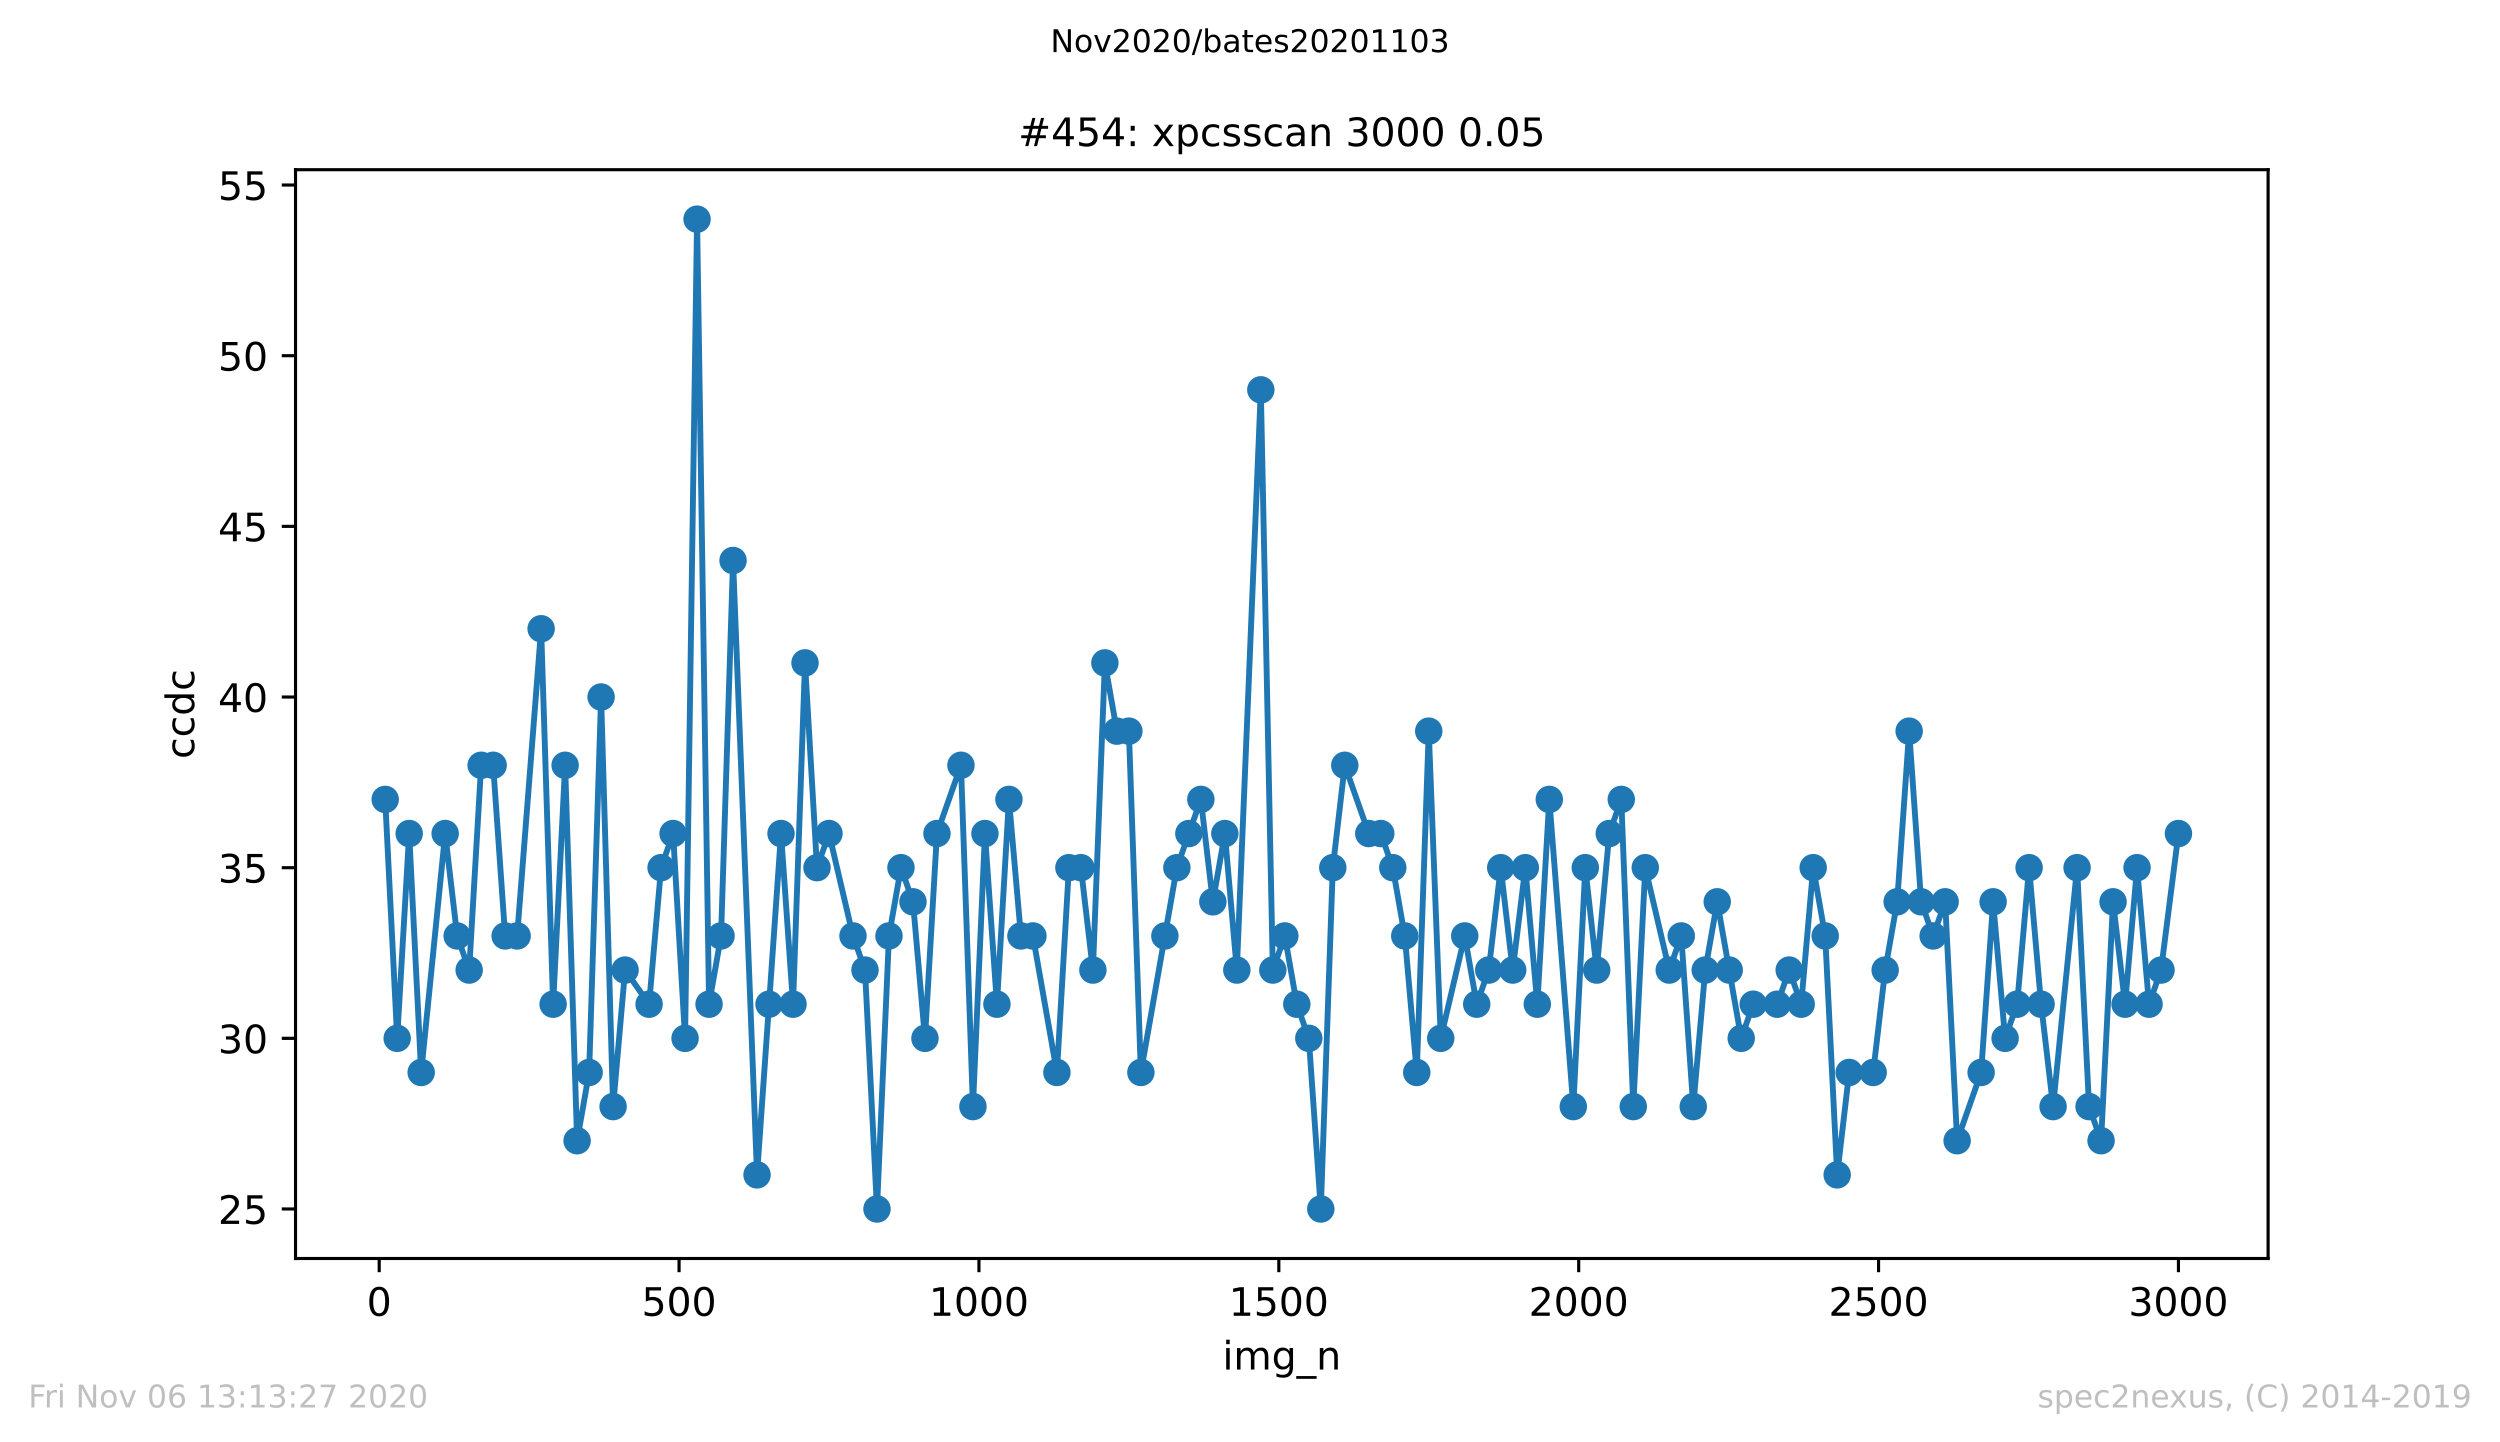
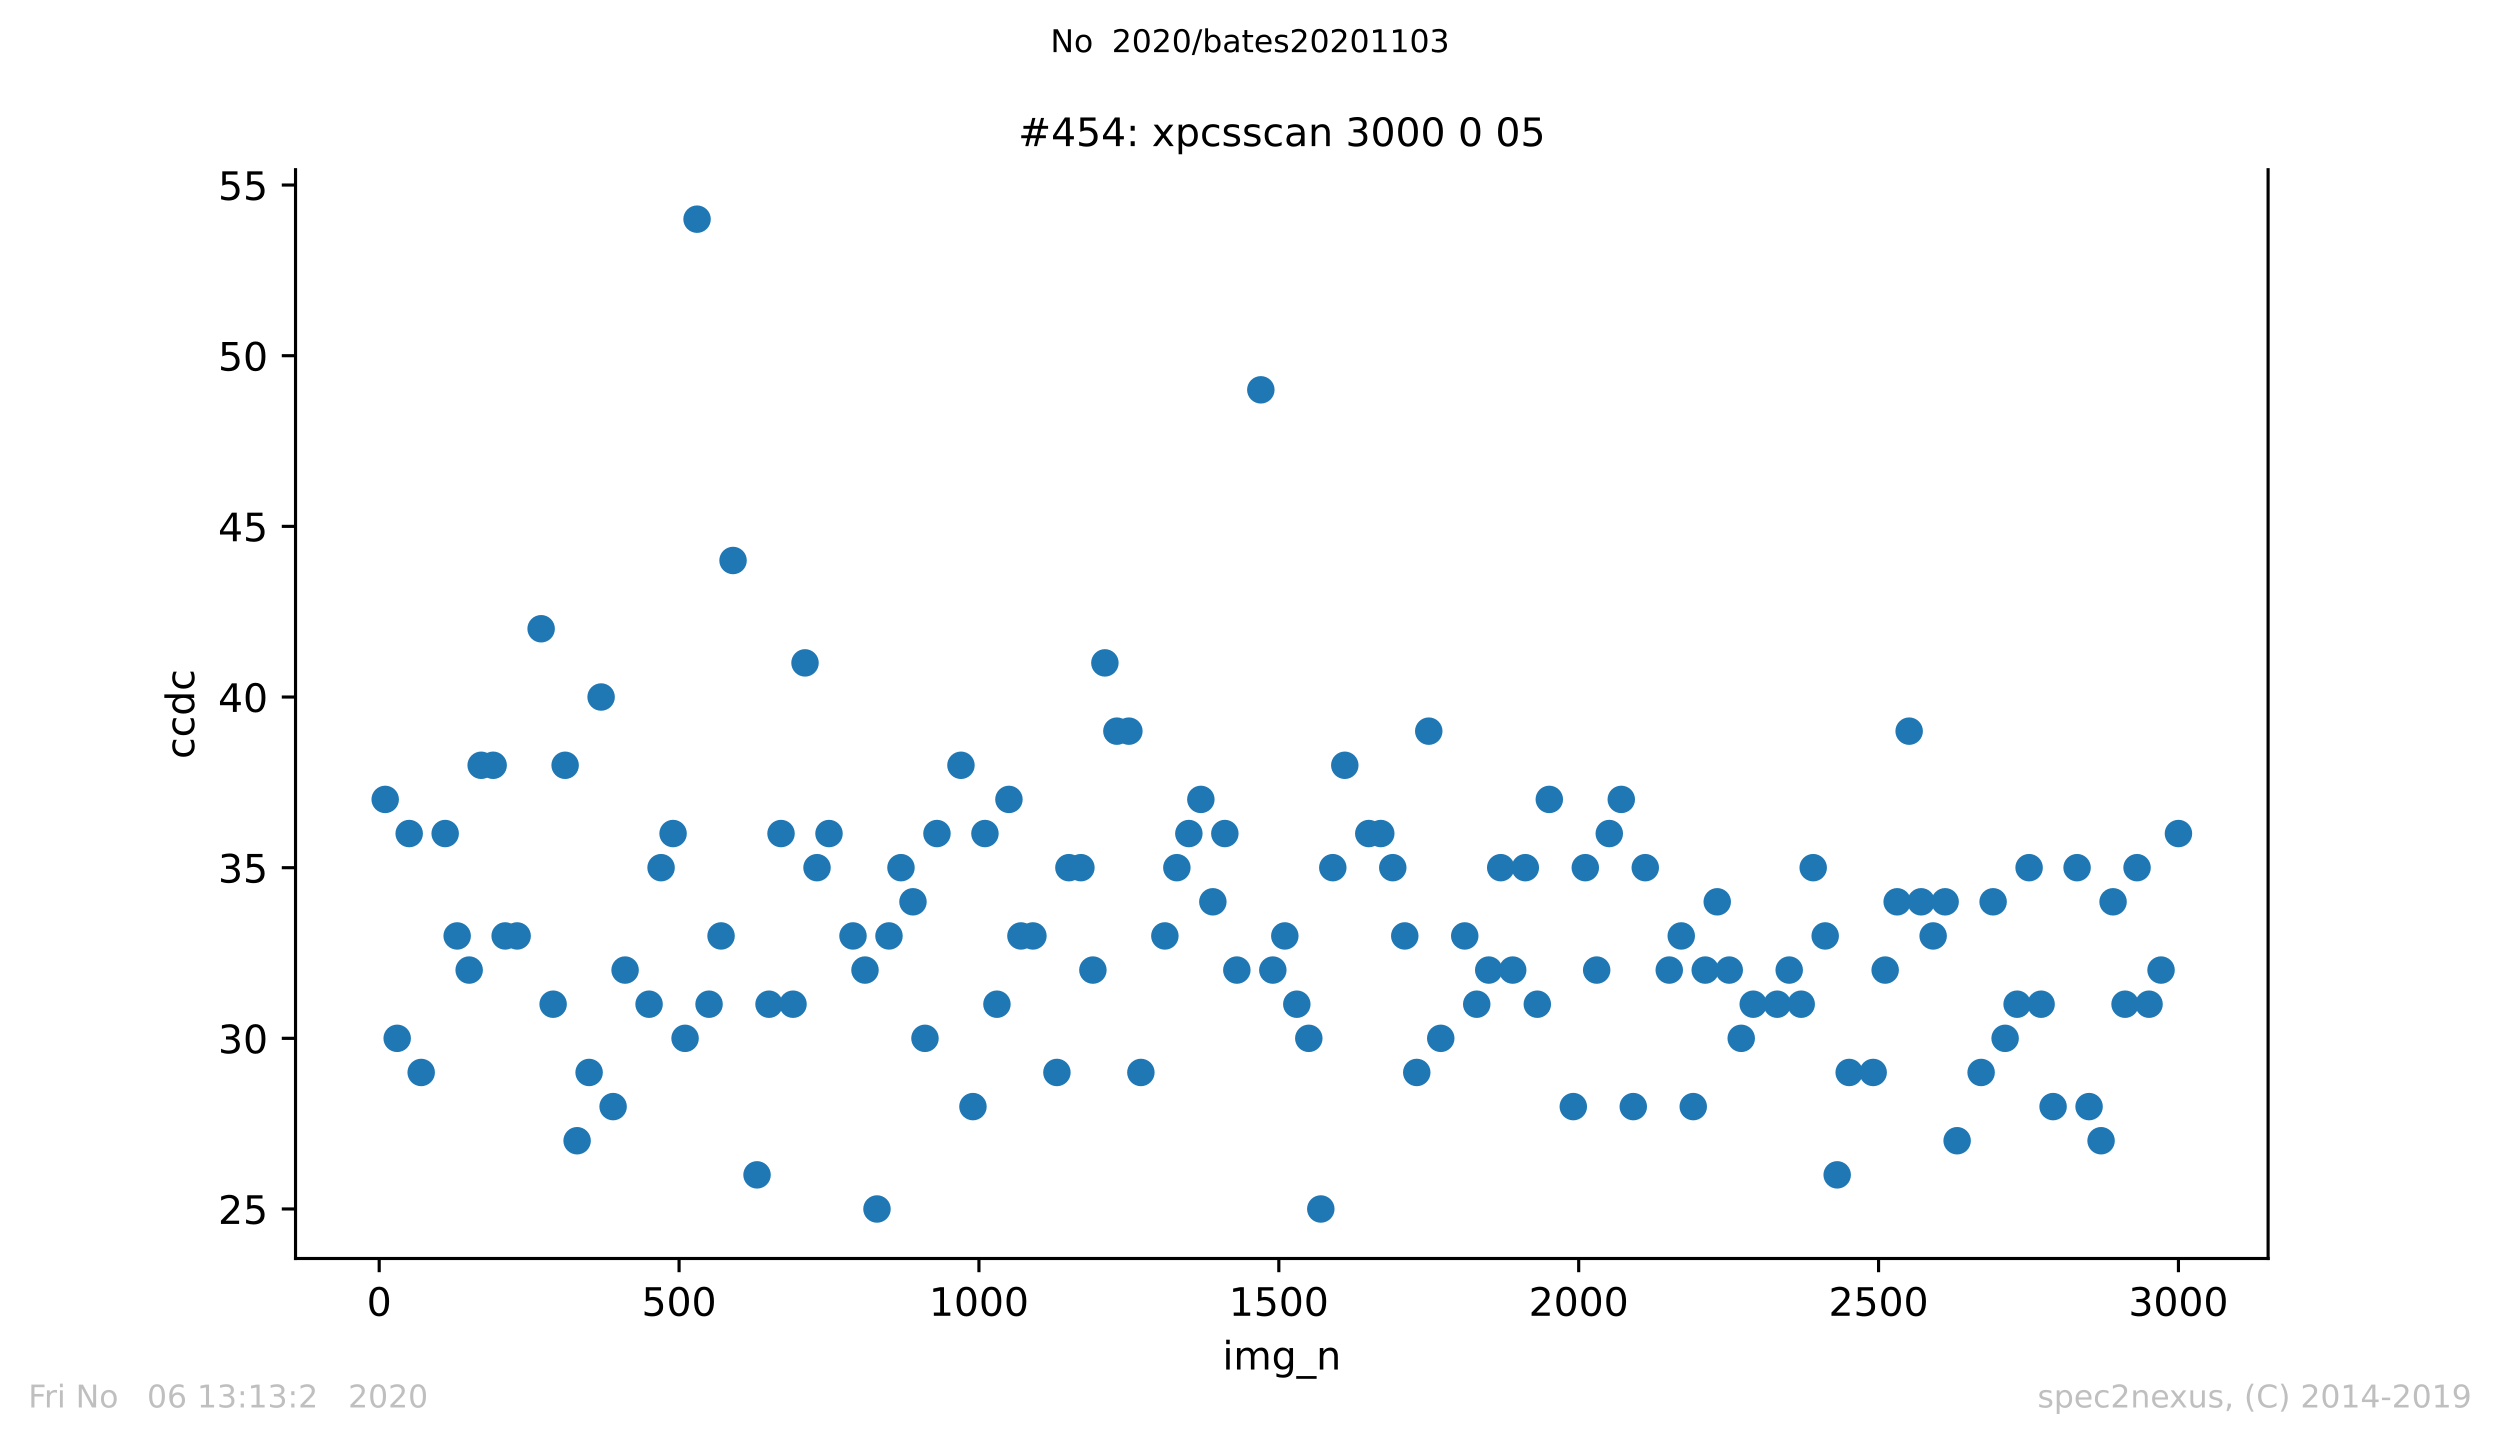
<svg xmlns="http://www.w3.org/2000/svg" xmlns:xlink="http://www.w3.org/1999/xlink" height="367.2pt" version="1.1" viewBox="0 0 636.48 367.2" width="636.48pt">
  <defs>
    <style type="text/css">
*{stroke-linecap:butt;stroke-linejoin:round;}
  </style>
  </defs>
  <g id="figure_1">
    <g id="patch_1">
      <path d="M 0 367.2  L 636.48 367.2  L 636.48 0  L 0 0  z " style="fill:#ffffff;" />
    </g>
    <g id="axes_1">
      <g id="patch_2">
        <path d="M 75.24 320.4  L 577.44 320.4  L 577.44 43.2  L 75.24 43.2  z " style="fill:#ffffff;" />
      </g>
      <g id="matplotlib.axis_1">
        <g id="xtick_1">
          <g id="line2d_1">
            <defs>
              <path d="M 0 0  L 0 3.5  " id="m1de6ef7a0e" style="stroke:#000000;stroke-width:0.8;" />
            </defs>
            <g>
              <use style="stroke:#000000;stroke-width:0.8;" x="96.54" xlink:href="#m1de6ef7a0e" y="320.4" />
            </g>
          </g>
          <g id="text_1">
            <defs>
              <path d="M 31.781 66.406  Q 24.172 66.406 20.328 58.906  Q 16.5 51.422 16.5 36.375  Q 16.5 21.391 20.328 13.891  Q 24.172 6.391 31.781 6.391  Q 39.453 6.391 43.281 13.891  Q 47.125 21.391 47.125 36.375  Q 47.125 51.422 43.281 58.906  Q 39.453 66.406 31.781 66.406  z M 31.781 74.219  Q 44.047 74.219 50.516 64.516  Q 56.984 54.828 56.984 36.375  Q 56.984 17.969 50.516 8.266  Q 44.047 -1.422 31.781 -1.422  Q 19.531 -1.422 13.062 8.266  Q 6.594 17.969 6.594 36.375  Q 6.594 54.828 13.062 64.516  Q 19.531 74.219 31.781 74.219  z " id="DejaVuSans-48" />
            </defs>
            <g transform="translate(93.359 334.998)scale(0.1 -0.1)">
              <use xlink:href="#DejaVuSans-48" />
            </g>
          </g>
        </g>
        <g id="xtick_2">
          <g id="line2d_2">
            <g>
              <use style="stroke:#000000;stroke-width:0.8;" x="172.886" xlink:href="#m1de6ef7a0e" y="320.4" />
            </g>
          </g>
          <g id="text_2">
            <defs>
              <path d="M 10.797 72.906  L 49.516 72.906  L 49.516 64.594  L 19.828 64.594  L 19.828 46.734  Q 21.969 47.469 24.109 47.828  Q 26.266 48.188 28.422 48.188  Q 40.625 48.188 47.75 41.5  Q 54.891 34.812 54.891 23.391  Q 54.891 11.625 47.562 5.094  Q 40.234 -1.422 26.906 -1.422  Q 22.312 -1.422 17.547 -0.641  Q 12.797 0.141 7.719 1.703  L 7.719 11.625  Q 12.109 9.234 16.797 8.062  Q 21.484 6.891 26.703 6.891  Q 35.156 6.891 40.078 11.328  Q 45.016 15.766 45.016 23.391  Q 45.016 31 40.078 35.438  Q 35.156 39.891 26.703 39.891  Q 22.75 39.891 18.812 39.016  Q 14.891 38.141 10.797 36.281  z " id="DejaVuSans-53" />
            </defs>
            <g transform="translate(163.342 334.998)scale(0.1 -0.1)">
              <use xlink:href="#DejaVuSans-53" />
              <use x="63.623" xlink:href="#DejaVuSans-48" />
              <use x="127.246" xlink:href="#DejaVuSans-48" />
            </g>
          </g>
        </g>
        <g id="xtick_3">
          <g id="line2d_3">
            <g>
              <use style="stroke:#000000;stroke-width:0.8;" x="249.231" xlink:href="#m1de6ef7a0e" y="320.4" />
            </g>
          </g>
          <g id="text_3">
            <defs>
              <path d="M 12.406 8.297  L 28.516 8.297  L 28.516 63.922  L 10.984 60.406  L 10.984 69.391  L 28.422 72.906  L 38.281 72.906  L 38.281 8.297  L 54.391 8.297  L 54.391 0  L 12.406 0  z " id="DejaVuSans-49" />
            </defs>
            <g transform="translate(236.506 334.998)scale(0.1 -0.1)">
              <use xlink:href="#DejaVuSans-49" />
              <use x="63.623" xlink:href="#DejaVuSans-48" />
              <use x="127.246" xlink:href="#DejaVuSans-48" />
              <use x="190.869" xlink:href="#DejaVuSans-48" />
            </g>
          </g>
        </g>
        <g id="xtick_4">
          <g id="line2d_4">
            <g>
              <use style="stroke:#000000;stroke-width:0.8;" x="325.577" xlink:href="#m1de6ef7a0e" y="320.4" />
            </g>
          </g>
          <g id="text_4">
            <g transform="translate(312.852 334.998)scale(0.1 -0.1)">
              <use xlink:href="#DejaVuSans-49" />
              <use x="63.623" xlink:href="#DejaVuSans-53" />
              <use x="127.246" xlink:href="#DejaVuSans-48" />
              <use x="190.869" xlink:href="#DejaVuSans-48" />
            </g>
          </g>
        </g>
        <g id="xtick_5">
          <g id="line2d_5">
            <g>
              <use style="stroke:#000000;stroke-width:0.8;" x="401.922" xlink:href="#m1de6ef7a0e" y="320.4" />
            </g>
          </g>
          <g id="text_5">
            <defs>
              <path d="M 19.188 8.297  L 53.609 8.297  L 53.609 0  L 7.328 0  L 7.328 8.297  Q 12.938 14.109 22.625 23.891  Q 32.328 33.688 34.812 36.531  Q 39.547 41.844 41.422 45.531  Q 43.312 49.219 43.312 52.781  Q 43.312 58.594 39.234 62.25  Q 35.156 65.922 28.609 65.922  Q 23.969 65.922 18.812 64.312  Q 13.672 62.703 7.812 59.422  L 7.812 69.391  Q 13.766 71.781 18.938 73  Q 24.125 74.219 28.422 74.219  Q 39.75 74.219 46.484 68.547  Q 53.219 62.891 53.219 53.422  Q 53.219 48.922 51.531 44.891  Q 49.859 40.875 45.406 35.406  Q 44.188 33.984 37.641 27.219  Q 31.109 20.453 19.188 8.297  z " id="DejaVuSans-50" />
            </defs>
            <g transform="translate(389.197 334.998)scale(0.1 -0.1)">
              <use xlink:href="#DejaVuSans-50" />
              <use x="63.623" xlink:href="#DejaVuSans-48" />
              <use x="127.246" xlink:href="#DejaVuSans-48" />
              <use x="190.869" xlink:href="#DejaVuSans-48" />
            </g>
          </g>
        </g>
        <g id="xtick_6">
          <g id="line2d_6">
            <g>
              <use style="stroke:#000000;stroke-width:0.8;" x="478.267" xlink:href="#m1de6ef7a0e" y="320.4" />
            </g>
          </g>
          <g id="text_6">
            <g transform="translate(465.542 334.998)scale(0.1 -0.1)">
              <use xlink:href="#DejaVuSans-50" />
              <use x="63.623" xlink:href="#DejaVuSans-53" />
              <use x="127.246" xlink:href="#DejaVuSans-48" />
              <use x="190.869" xlink:href="#DejaVuSans-48" />
            </g>
          </g>
        </g>
        <g id="xtick_7">
          <g id="line2d_7">
            <g>
              <use style="stroke:#000000;stroke-width:0.8;" x="554.613" xlink:href="#m1de6ef7a0e" y="320.4" />
            </g>
          </g>
          <g id="text_7">
            <defs>
              <path d="M 40.578 39.312  Q 47.656 37.797 51.625 33  Q 55.609 28.219 55.609 21.188  Q 55.609 10.406 48.188 4.484  Q 40.766 -1.422 27.094 -1.422  Q 22.516 -1.422 17.656 -0.516  Q 12.797 0.391 7.625 2.203  L 7.625 11.719  Q 11.719 9.328 16.594 8.109  Q 21.484 6.891 26.812 6.891  Q 36.078 6.891 40.938 10.547  Q 45.797 14.203 45.797 21.188  Q 45.797 27.641 41.281 31.266  Q 36.766 34.906 28.719 34.906  L 20.219 34.906  L 20.219 43.016  L 29.109 43.016  Q 36.375 43.016 40.234 45.922  Q 44.094 48.828 44.094 54.297  Q 44.094 59.906 40.109 62.906  Q 36.141 65.922 28.719 65.922  Q 24.656 65.922 20.016 65.031  Q 15.375 64.156 9.812 62.312  L 9.812 71.094  Q 15.438 72.656 20.344 73.438  Q 25.25 74.219 29.594 74.219  Q 40.828 74.219 47.359 69.109  Q 53.906 64.016 53.906 55.328  Q 53.906 49.266 50.438 45.094  Q 46.969 40.922 40.578 39.312  z " id="DejaVuSans-51" />
            </defs>
            <g transform="translate(541.888 334.998)scale(0.1 -0.1)">
              <use xlink:href="#DejaVuSans-51" />
              <use x="63.623" xlink:href="#DejaVuSans-48" />
              <use x="127.246" xlink:href="#DejaVuSans-48" />
              <use x="190.869" xlink:href="#DejaVuSans-48" />
            </g>
          </g>
        </g>
        <g id="text_8">
          <defs>
            <path d="M 9.422 54.688  L 18.406 54.688  L 18.406 0  L 9.422 0  z M 9.422 75.984  L 18.406 75.984  L 18.406 64.594  L 9.422 64.594  z " id="DejaVuSans-105" />
            <path d="M 52 44.188  Q 55.375 50.25 60.062 53.125  Q 64.75 56 71.094 56  Q 79.641 56 84.281 50.016  Q 88.922 44.047 88.922 33.016  L 88.922 0  L 79.891 0  L 79.891 32.719  Q 79.891 40.578 77.094 44.375  Q 74.312 48.188 68.609 48.188  Q 61.625 48.188 57.562 43.547  Q 53.516 38.922 53.516 30.906  L 53.516 0  L 44.484 0  L 44.484 32.719  Q 44.484 40.625 41.703 44.406  Q 38.922 48.188 33.109 48.188  Q 26.219 48.188 22.156 43.531  Q 18.109 38.875 18.109 30.906  L 18.109 0  L 9.078 0  L 9.078 54.688  L 18.109 54.688  L 18.109 46.188  Q 21.188 51.219 25.484 53.609  Q 29.781 56 35.688 56  Q 41.656 56 45.828 52.969  Q 50 49.953 52 44.188  z " id="DejaVuSans-109" />
            <path d="M 45.406 27.984  Q 45.406 37.75 41.375 43.109  Q 37.359 48.484 30.078 48.484  Q 22.859 48.484 18.828 43.109  Q 14.797 37.75 14.797 27.984  Q 14.797 18.266 18.828 12.891  Q 22.859 7.516 30.078 7.516  Q 37.359 7.516 41.375 12.891  Q 45.406 18.266 45.406 27.984  z M 54.391 6.781  Q 54.391 -7.172 48.188 -13.984  Q 42 -20.797 29.203 -20.797  Q 24.469 -20.797 20.266 -20.094  Q 16.062 -19.391 12.109 -17.922  L 12.109 -9.188  Q 16.062 -11.328 19.922 -12.344  Q 23.781 -13.375 27.781 -13.375  Q 36.625 -13.375 41.016 -8.766  Q 45.406 -4.156 45.406 5.172  L 45.406 9.625  Q 42.625 4.781 38.281 2.391  Q 33.938 0 27.875 0  Q 17.828 0 11.672 7.656  Q 5.516 15.328 5.516 27.984  Q 5.516 40.672 11.672 48.328  Q 17.828 56 27.875 56  Q 33.938 56 38.281 53.609  Q 42.625 51.219 45.406 46.391  L 45.406 54.688  L 54.391 54.688  z " id="DejaVuSans-103" />
            <path d="M 50.984 -16.609  L 50.984 -23.578  L -0.984 -23.578  L -0.984 -16.609  z " id="DejaVuSans-95" />
            <path d="M 54.891 33.016  L 54.891 0  L 45.906 0  L 45.906 32.719  Q 45.906 40.484 42.875 44.328  Q 39.844 48.188 33.797 48.188  Q 26.516 48.188 22.312 43.547  Q 18.109 38.922 18.109 30.906  L 18.109 0  L 9.078 0  L 9.078 54.688  L 18.109 54.688  L 18.109 46.188  Q 21.344 51.125 25.703 53.562  Q 30.078 56 35.797 56  Q 45.219 56 50.047 50.172  Q 54.891 44.344 54.891 33.016  z " id="DejaVuSans-110" />
          </defs>
          <g transform="translate(311.238 348.677)scale(0.1 -0.1)">
            <use xlink:href="#DejaVuSans-105" />
            <use x="27.783" xlink:href="#DejaVuSans-109" />
            <use x="125.195" xlink:href="#DejaVuSans-103" />
            <use x="188.672" xlink:href="#DejaVuSans-95" />
            <use x="238.672" xlink:href="#DejaVuSans-110" />
          </g>
        </g>
      </g>
      <g id="matplotlib.axis_2">
        <g id="ytick_1">
          <g id="line2d_8">
            <defs>
              <path d="M 0 0  L -3.5 0  " id="m225df81fbc" style="stroke:#000000;stroke-width:0.8;" />
            </defs>
            <g>
              <use style="stroke:#000000;stroke-width:0.8;" x="75.24" xlink:href="#m225df81fbc" y="307.8" />
            </g>
          </g>
          <g id="text_9">
            <g transform="translate(55.515 311.599)scale(0.1 -0.1)">
              <use xlink:href="#DejaVuSans-50" />
              <use x="63.623" xlink:href="#DejaVuSans-53" />
            </g>
          </g>
        </g>
        <g id="ytick_2">
          <g id="line2d_9">
            <g>
              <use style="stroke:#000000;stroke-width:0.8;" x="75.24" xlink:href="#m225df81fbc" y="264.352" />
            </g>
          </g>
          <g id="text_10">
            <g transform="translate(55.515 268.151)scale(0.1 -0.1)">
              <use xlink:href="#DejaVuSans-51" />
              <use x="63.623" xlink:href="#DejaVuSans-48" />
            </g>
          </g>
        </g>
        <g id="ytick_3">
          <g id="line2d_10">
            <g>
              <use style="stroke:#000000;stroke-width:0.8;" x="75.24" xlink:href="#m225df81fbc" y="220.903" />
            </g>
          </g>
          <g id="text_11">
            <g transform="translate(55.515 224.703)scale(0.1 -0.1)">
              <use xlink:href="#DejaVuSans-51" />
              <use x="63.623" xlink:href="#DejaVuSans-53" />
            </g>
          </g>
        </g>
        <g id="ytick_4">
          <g id="line2d_11">
            <g>
              <use style="stroke:#000000;stroke-width:0.8;" x="75.24" xlink:href="#m225df81fbc" y="177.455" />
            </g>
          </g>
          <g id="text_12">
            <defs>
              <path d="M 37.797 64.312  L 12.891 25.391  L 37.797 25.391  z M 35.203 72.906  L 47.609 72.906  L 47.609 25.391  L 58.016 25.391  L 58.016 17.188  L 47.609 17.188  L 47.609 0  L 37.797 0  L 37.797 17.188  L 4.891 17.188  L 4.891 26.703  z " id="DejaVuSans-52" />
            </defs>
            <g transform="translate(55.515 181.254)scale(0.1 -0.1)">
              <use xlink:href="#DejaVuSans-52" />
              <use x="63.623" xlink:href="#DejaVuSans-48" />
            </g>
          </g>
        </g>
        <g id="ytick_5">
          <g id="line2d_12">
            <g>
              <use style="stroke:#000000;stroke-width:0.8;" x="75.24" xlink:href="#m225df81fbc" y="134.007" />
            </g>
          </g>
          <g id="text_13">
            <g transform="translate(55.515 137.806)scale(0.1 -0.1)">
              <use xlink:href="#DejaVuSans-52" />
              <use x="63.623" xlink:href="#DejaVuSans-53" />
            </g>
          </g>
        </g>
        <g id="ytick_6">
          <g id="line2d_13">
            <g>
              <use style="stroke:#000000;stroke-width:0.8;" x="75.24" xlink:href="#m225df81fbc" y="90.559" />
            </g>
          </g>
          <g id="text_14">
            <g transform="translate(55.515 94.358)scale(0.1 -0.1)">
              <use xlink:href="#DejaVuSans-53" />
              <use x="63.623" xlink:href="#DejaVuSans-48" />
            </g>
          </g>
        </g>
        <g id="ytick_7">
          <g id="line2d_14">
            <g>
              <use style="stroke:#000000;stroke-width:0.8;" x="75.24" xlink:href="#m225df81fbc" y="47.11" />
            </g>
          </g>
          <g id="text_15">
            <g transform="translate(55.515 50.91)scale(0.1 -0.1)">
              <use xlink:href="#DejaVuSans-53" />
              <use x="63.623" xlink:href="#DejaVuSans-53" />
            </g>
          </g>
        </g>
        <g id="text_16">
          <defs>
            <path d="M 48.781 52.594  L 48.781 44.188  Q 44.969 46.297 41.141 47.344  Q 37.312 48.391 33.406 48.391  Q 24.656 48.391 19.812 42.844  Q 14.984 37.312 14.984 27.297  Q 14.984 17.281 19.812 11.734  Q 24.656 6.203 33.406 6.203  Q 37.312 6.203 41.141 7.25  Q 44.969 8.297 48.781 10.406  L 48.781 2.094  Q 45.016 0.344 40.984 -0.531  Q 36.969 -1.422 32.422 -1.422  Q 20.062 -1.422 12.781 6.344  Q 5.516 14.109 5.516 27.297  Q 5.516 40.672 12.859 48.328  Q 20.219 56 33.016 56  Q 37.156 56 41.109 55.141  Q 45.062 54.297 48.781 52.594  z " id="DejaVuSans-99" />
            <path d="M 45.406 46.391  L 45.406 75.984  L 54.391 75.984  L 54.391 0  L 45.406 0  L 45.406 8.203  Q 42.578 3.328 38.25 0.953  Q 33.938 -1.422 27.875 -1.422  Q 17.969 -1.422 11.734 6.484  Q 5.516 14.406 5.516 27.297  Q 5.516 40.188 11.734 48.094  Q 17.969 56 27.875 56  Q 33.938 56 38.25 53.625  Q 42.578 51.266 45.406 46.391  z M 14.797 27.297  Q 14.797 17.391 18.875 11.75  Q 22.953 6.109 30.078 6.109  Q 37.203 6.109 41.297 11.75  Q 45.406 17.391 45.406 27.297  Q 45.406 37.203 41.297 42.844  Q 37.203 48.484 30.078 48.484  Q 22.953 48.484 18.875 42.844  Q 14.797 37.203 14.797 27.297  z " id="DejaVuSans-100" />
          </defs>
          <g transform="translate(49.435 193.222)rotate(-90)scale(0.1 -0.1)">
            <use xlink:href="#DejaVuSans-99" />
            <use x="54.98" xlink:href="#DejaVuSans-99" />
            <use x="109.961" xlink:href="#DejaVuSans-100" />
            <use x="173.438" xlink:href="#DejaVuSans-99" />
          </g>
        </g>
      </g>
      <g id="line2d_15">
-         <path clip-path="url(#p38783e045c)" d="M 98.067 203.524  L 101.121 264.352  L 104.175 212.214  L 107.229 273.041  L 113.336 212.214  L 116.39 238.283  L 119.444 246.972  L 122.498 194.834  L 125.552 194.834  L 128.605 238.283  L 131.659 238.283  L 137.767 160.076  L 140.821 255.662  L 143.875 194.834  L 146.928 290.421  L 149.982 273.041  L 153.036 177.455  L 156.09 281.731  L 159.144 246.972  L 165.251 255.662  L 168.305 220.903  L 171.359 212.214  L 174.413 264.352  L 177.466 55.8  L 180.52 255.662  L 183.574 238.283  L 186.628 142.697  L 192.736 299.11  L 198.843 212.214  L 201.897 255.662  L 204.951 168.766  L 208.005 220.903  L 211.058 212.214  L 217.166 238.283  L 220.22 246.972  L 223.274 307.8  L 226.328 238.283  L 229.381 220.903  L 232.435 229.593  L 235.489 264.352  L 238.543 212.214  L 244.65 194.834  L 247.704 281.731  L 250.758 212.214  L 253.812 255.662  L 256.866 203.524  L 259.92 238.283  L 262.973 238.283  L 269.081 273.041  L 272.135 220.903  L 275.189 220.903  L 278.242 246.972  L 281.296 168.766  L 284.35 186.145  L 287.404 186.145  L 290.458 273.041  L 299.619 220.903  L 305.727 203.524  L 308.781 229.593  L 311.834 212.214  L 314.888 246.972  L 320.996 99.248  L 324.05 246.972  L 327.103 238.283  L 330.157 255.662  L 333.211 264.352  L 336.265 307.8  L 339.319 220.903  L 342.373 194.834  L 348.48 212.214  L 351.534 212.214  L 354.588 220.903  L 357.642 238.283  L 360.695 273.041  L 363.749 186.145  L 366.803 264.352  L 372.911 238.283  L 375.965 255.662  L 379.018 246.972  L 382.072 220.903  L 385.126 246.972  L 388.332 220.903  L 391.386 255.662  L 394.44 203.524  L 400.548 281.731  L 403.602 220.903  L 406.503 246.972  L 409.709 212.214  L 412.763 203.524  L 415.817 281.731  L 418.871 220.903  L 424.978 246.972  L 428.032 238.283  L 431.086 281.731  L 434.14 246.972  L 437.194 229.593  L 443.301 264.352  L 446.355 255.662  L 452.463 255.662  L 455.516 246.972  L 458.57 255.662  L 461.624 220.903  L 464.678 238.283  L 467.732 299.11  L 470.785 273.041  L 476.893 273.041  L 479.947 246.972  L 483.001 229.593  L 486.055 186.145  L 489.108 229.593  L 492.162 238.283  L 495.216 229.593  L 498.27 290.421  L 504.377 273.041  L 507.431 229.593  L 510.485 264.352  L 513.539 255.662  L 516.593 220.903  L 519.647 255.662  L 522.7 281.731  L 528.808 220.903  L 531.862 281.731  L 534.916 290.421  L 537.969 229.593  L 541.023 255.662  L 544.077 220.903  L 547.131 255.662  L 550.185 246.972  L 554.613 212.214  L 554.613 212.214  " style="fill:none;stroke:#1f77b4;stroke-linecap:square;stroke-width:1.5;" />
        <defs>
          <path d="M 0 3  C 0.796 3 1.559 2.684 2.121 2.121  C 2.684 1.559 3 0.796 3 0  C 3 -0.796 2.684 -1.559 2.121 -2.121  C 1.559 -2.684 0.796 -3 0 -3  C -0.796 -3 -1.559 -2.684 -2.121 -2.121  C -2.684 -1.559 -3 -0.796 -3 0  C -3 0.796 -2.684 1.559 -2.121 2.121  C -1.559 2.684 -0.796 3 0 3  z " id="mf840e27f1b" style="stroke:#1f77b4;" />
        </defs>
        <g clip-path="url(#p38783e045c)">
          <use style="fill:#1f77b4;stroke:#1f77b4;" x="98.067" xlink:href="#mf840e27f1b" y="203.524" />
          <use style="fill:#1f77b4;stroke:#1f77b4;" x="101.121" xlink:href="#mf840e27f1b" y="264.352" />
          <use style="fill:#1f77b4;stroke:#1f77b4;" x="104.175" xlink:href="#mf840e27f1b" y="212.214" />
          <use style="fill:#1f77b4;stroke:#1f77b4;" x="107.229" xlink:href="#mf840e27f1b" y="273.041" />
          <use style="fill:#1f77b4;stroke:#1f77b4;" x="113.336" xlink:href="#mf840e27f1b" y="212.214" />
          <use style="fill:#1f77b4;stroke:#1f77b4;" x="116.39" xlink:href="#mf840e27f1b" y="238.283" />
          <use style="fill:#1f77b4;stroke:#1f77b4;" x="119.444" xlink:href="#mf840e27f1b" y="246.972" />
          <use style="fill:#1f77b4;stroke:#1f77b4;" x="122.498" xlink:href="#mf840e27f1b" y="194.834" />
          <use style="fill:#1f77b4;stroke:#1f77b4;" x="125.552" xlink:href="#mf840e27f1b" y="194.834" />
          <use style="fill:#1f77b4;stroke:#1f77b4;" x="128.605" xlink:href="#mf840e27f1b" y="238.283" />
          <use style="fill:#1f77b4;stroke:#1f77b4;" x="131.659" xlink:href="#mf840e27f1b" y="238.283" />
          <use style="fill:#1f77b4;stroke:#1f77b4;" x="137.767" xlink:href="#mf840e27f1b" y="160.076" />
          <use style="fill:#1f77b4;stroke:#1f77b4;" x="140.821" xlink:href="#mf840e27f1b" y="255.662" />
          <use style="fill:#1f77b4;stroke:#1f77b4;" x="143.875" xlink:href="#mf840e27f1b" y="194.834" />
          <use style="fill:#1f77b4;stroke:#1f77b4;" x="146.928" xlink:href="#mf840e27f1b" y="290.421" />
          <use style="fill:#1f77b4;stroke:#1f77b4;" x="149.982" xlink:href="#mf840e27f1b" y="273.041" />
          <use style="fill:#1f77b4;stroke:#1f77b4;" x="153.036" xlink:href="#mf840e27f1b" y="177.455" />
          <use style="fill:#1f77b4;stroke:#1f77b4;" x="156.09" xlink:href="#mf840e27f1b" y="281.731" />
          <use style="fill:#1f77b4;stroke:#1f77b4;" x="159.144" xlink:href="#mf840e27f1b" y="246.972" />
          <use style="fill:#1f77b4;stroke:#1f77b4;" x="165.251" xlink:href="#mf840e27f1b" y="255.662" />
          <use style="fill:#1f77b4;stroke:#1f77b4;" x="168.305" xlink:href="#mf840e27f1b" y="220.903" />
          <use style="fill:#1f77b4;stroke:#1f77b4;" x="171.359" xlink:href="#mf840e27f1b" y="212.214" />
          <use style="fill:#1f77b4;stroke:#1f77b4;" x="174.413" xlink:href="#mf840e27f1b" y="264.352" />
          <use style="fill:#1f77b4;stroke:#1f77b4;" x="177.466" xlink:href="#mf840e27f1b" y="55.8" />
          <use style="fill:#1f77b4;stroke:#1f77b4;" x="180.52" xlink:href="#mf840e27f1b" y="255.662" />
          <use style="fill:#1f77b4;stroke:#1f77b4;" x="183.574" xlink:href="#mf840e27f1b" y="238.283" />
          <use style="fill:#1f77b4;stroke:#1f77b4;" x="186.628" xlink:href="#mf840e27f1b" y="142.697" />
          <use style="fill:#1f77b4;stroke:#1f77b4;" x="192.736" xlink:href="#mf840e27f1b" y="299.11" />
          <use style="fill:#1f77b4;stroke:#1f77b4;" x="195.789" xlink:href="#mf840e27f1b" y="255.662" />
          <use style="fill:#1f77b4;stroke:#1f77b4;" x="198.843" xlink:href="#mf840e27f1b" y="212.214" />
          <use style="fill:#1f77b4;stroke:#1f77b4;" x="201.897" xlink:href="#mf840e27f1b" y="255.662" />
          <use style="fill:#1f77b4;stroke:#1f77b4;" x="204.951" xlink:href="#mf840e27f1b" y="168.766" />
          <use style="fill:#1f77b4;stroke:#1f77b4;" x="208.005" xlink:href="#mf840e27f1b" y="220.903" />
          <use style="fill:#1f77b4;stroke:#1f77b4;" x="211.058" xlink:href="#mf840e27f1b" y="212.214" />
          <use style="fill:#1f77b4;stroke:#1f77b4;" x="217.166" xlink:href="#mf840e27f1b" y="238.283" />
          <use style="fill:#1f77b4;stroke:#1f77b4;" x="220.22" xlink:href="#mf840e27f1b" y="246.972" />
          <use style="fill:#1f77b4;stroke:#1f77b4;" x="223.274" xlink:href="#mf840e27f1b" y="307.8" />
          <use style="fill:#1f77b4;stroke:#1f77b4;" x="226.328" xlink:href="#mf840e27f1b" y="238.283" />
          <use style="fill:#1f77b4;stroke:#1f77b4;" x="229.381" xlink:href="#mf840e27f1b" y="220.903" />
          <use style="fill:#1f77b4;stroke:#1f77b4;" x="232.435" xlink:href="#mf840e27f1b" y="229.593" />
          <use style="fill:#1f77b4;stroke:#1f77b4;" x="235.489" xlink:href="#mf840e27f1b" y="264.352" />
          <use style="fill:#1f77b4;stroke:#1f77b4;" x="238.543" xlink:href="#mf840e27f1b" y="212.214" />
          <use style="fill:#1f77b4;stroke:#1f77b4;" x="244.65" xlink:href="#mf840e27f1b" y="194.834" />
          <use style="fill:#1f77b4;stroke:#1f77b4;" x="247.704" xlink:href="#mf840e27f1b" y="281.731" />
          <use style="fill:#1f77b4;stroke:#1f77b4;" x="250.758" xlink:href="#mf840e27f1b" y="212.214" />
          <use style="fill:#1f77b4;stroke:#1f77b4;" x="253.812" xlink:href="#mf840e27f1b" y="255.662" />
          <use style="fill:#1f77b4;stroke:#1f77b4;" x="256.866" xlink:href="#mf840e27f1b" y="203.524" />
          <use style="fill:#1f77b4;stroke:#1f77b4;" x="259.92" xlink:href="#mf840e27f1b" y="238.283" />
          <use style="fill:#1f77b4;stroke:#1f77b4;" x="262.973" xlink:href="#mf840e27f1b" y="238.283" />
          <use style="fill:#1f77b4;stroke:#1f77b4;" x="269.081" xlink:href="#mf840e27f1b" y="273.041" />
          <use style="fill:#1f77b4;stroke:#1f77b4;" x="272.135" xlink:href="#mf840e27f1b" y="220.903" />
          <use style="fill:#1f77b4;stroke:#1f77b4;" x="275.189" xlink:href="#mf840e27f1b" y="220.903" />
          <use style="fill:#1f77b4;stroke:#1f77b4;" x="278.242" xlink:href="#mf840e27f1b" y="246.972" />
          <use style="fill:#1f77b4;stroke:#1f77b4;" x="281.296" xlink:href="#mf840e27f1b" y="168.766" />
          <use style="fill:#1f77b4;stroke:#1f77b4;" x="284.35" xlink:href="#mf840e27f1b" y="186.145" />
          <use style="fill:#1f77b4;stroke:#1f77b4;" x="287.404" xlink:href="#mf840e27f1b" y="186.145" />
          <use style="fill:#1f77b4;stroke:#1f77b4;" x="290.458" xlink:href="#mf840e27f1b" y="273.041" />
          <use style="fill:#1f77b4;stroke:#1f77b4;" x="296.565" xlink:href="#mf840e27f1b" y="238.283" />
          <use style="fill:#1f77b4;stroke:#1f77b4;" x="299.619" xlink:href="#mf840e27f1b" y="220.903" />
          <use style="fill:#1f77b4;stroke:#1f77b4;" x="302.673" xlink:href="#mf840e27f1b" y="212.214" />
          <use style="fill:#1f77b4;stroke:#1f77b4;" x="305.727" xlink:href="#mf840e27f1b" y="203.524" />
          <use style="fill:#1f77b4;stroke:#1f77b4;" x="308.781" xlink:href="#mf840e27f1b" y="229.593" />
          <use style="fill:#1f77b4;stroke:#1f77b4;" x="311.834" xlink:href="#mf840e27f1b" y="212.214" />
          <use style="fill:#1f77b4;stroke:#1f77b4;" x="314.888" xlink:href="#mf840e27f1b" y="246.972" />
          <use style="fill:#1f77b4;stroke:#1f77b4;" x="320.996" xlink:href="#mf840e27f1b" y="99.248" />
          <use style="fill:#1f77b4;stroke:#1f77b4;" x="324.05" xlink:href="#mf840e27f1b" y="246.972" />
          <use style="fill:#1f77b4;stroke:#1f77b4;" x="327.103" xlink:href="#mf840e27f1b" y="238.283" />
          <use style="fill:#1f77b4;stroke:#1f77b4;" x="330.157" xlink:href="#mf840e27f1b" y="255.662" />
          <use style="fill:#1f77b4;stroke:#1f77b4;" x="333.211" xlink:href="#mf840e27f1b" y="264.352" />
          <use style="fill:#1f77b4;stroke:#1f77b4;" x="336.265" xlink:href="#mf840e27f1b" y="307.8" />
          <use style="fill:#1f77b4;stroke:#1f77b4;" x="339.319" xlink:href="#mf840e27f1b" y="220.903" />
          <use style="fill:#1f77b4;stroke:#1f77b4;" x="342.373" xlink:href="#mf840e27f1b" y="194.834" />
          <use style="fill:#1f77b4;stroke:#1f77b4;" x="348.48" xlink:href="#mf840e27f1b" y="212.214" />
          <use style="fill:#1f77b4;stroke:#1f77b4;" x="351.534" xlink:href="#mf840e27f1b" y="212.214" />
          <use style="fill:#1f77b4;stroke:#1f77b4;" x="354.588" xlink:href="#mf840e27f1b" y="220.903" />
          <use style="fill:#1f77b4;stroke:#1f77b4;" x="357.642" xlink:href="#mf840e27f1b" y="238.283" />
          <use style="fill:#1f77b4;stroke:#1f77b4;" x="360.695" xlink:href="#mf840e27f1b" y="273.041" />
          <use style="fill:#1f77b4;stroke:#1f77b4;" x="363.749" xlink:href="#mf840e27f1b" y="186.145" />
          <use style="fill:#1f77b4;stroke:#1f77b4;" x="366.803" xlink:href="#mf840e27f1b" y="264.352" />
          <use style="fill:#1f77b4;stroke:#1f77b4;" x="372.911" xlink:href="#mf840e27f1b" y="238.283" />
          <use style="fill:#1f77b4;stroke:#1f77b4;" x="375.965" xlink:href="#mf840e27f1b" y="255.662" />
          <use style="fill:#1f77b4;stroke:#1f77b4;" x="379.018" xlink:href="#mf840e27f1b" y="246.972" />
          <use style="fill:#1f77b4;stroke:#1f77b4;" x="382.072" xlink:href="#mf840e27f1b" y="220.903" />
          <use style="fill:#1f77b4;stroke:#1f77b4;" x="385.126" xlink:href="#mf840e27f1b" y="246.972" />
          <use style="fill:#1f77b4;stroke:#1f77b4;" x="388.332" xlink:href="#mf840e27f1b" y="220.903" />
          <use style="fill:#1f77b4;stroke:#1f77b4;" x="391.386" xlink:href="#mf840e27f1b" y="255.662" />
          <use style="fill:#1f77b4;stroke:#1f77b4;" x="394.44" xlink:href="#mf840e27f1b" y="203.524" />
          <use style="fill:#1f77b4;stroke:#1f77b4;" x="400.548" xlink:href="#mf840e27f1b" y="281.731" />
          <use style="fill:#1f77b4;stroke:#1f77b4;" x="403.602" xlink:href="#mf840e27f1b" y="220.903" />
          <use style="fill:#1f77b4;stroke:#1f77b4;" x="406.503" xlink:href="#mf840e27f1b" y="246.972" />
          <use style="fill:#1f77b4;stroke:#1f77b4;" x="409.709" xlink:href="#mf840e27f1b" y="212.214" />
          <use style="fill:#1f77b4;stroke:#1f77b4;" x="412.763" xlink:href="#mf840e27f1b" y="203.524" />
          <use style="fill:#1f77b4;stroke:#1f77b4;" x="415.817" xlink:href="#mf840e27f1b" y="281.731" />
          <use style="fill:#1f77b4;stroke:#1f77b4;" x="418.871" xlink:href="#mf840e27f1b" y="220.903" />
          <use style="fill:#1f77b4;stroke:#1f77b4;" x="424.978" xlink:href="#mf840e27f1b" y="246.972" />
          <use style="fill:#1f77b4;stroke:#1f77b4;" x="428.032" xlink:href="#mf840e27f1b" y="238.283" />
          <use style="fill:#1f77b4;stroke:#1f77b4;" x="431.086" xlink:href="#mf840e27f1b" y="281.731" />
          <use style="fill:#1f77b4;stroke:#1f77b4;" x="434.14" xlink:href="#mf840e27f1b" y="246.972" />
          <use style="fill:#1f77b4;stroke:#1f77b4;" x="437.194" xlink:href="#mf840e27f1b" y="229.593" />
          <use style="fill:#1f77b4;stroke:#1f77b4;" x="440.247" xlink:href="#mf840e27f1b" y="246.972" />
          <use style="fill:#1f77b4;stroke:#1f77b4;" x="443.301" xlink:href="#mf840e27f1b" y="264.352" />
          <use style="fill:#1f77b4;stroke:#1f77b4;" x="446.355" xlink:href="#mf840e27f1b" y="255.662" />
          <use style="fill:#1f77b4;stroke:#1f77b4;" x="452.463" xlink:href="#mf840e27f1b" y="255.662" />
          <use style="fill:#1f77b4;stroke:#1f77b4;" x="455.516" xlink:href="#mf840e27f1b" y="246.972" />
          <use style="fill:#1f77b4;stroke:#1f77b4;" x="458.57" xlink:href="#mf840e27f1b" y="255.662" />
          <use style="fill:#1f77b4;stroke:#1f77b4;" x="461.624" xlink:href="#mf840e27f1b" y="220.903" />
          <use style="fill:#1f77b4;stroke:#1f77b4;" x="464.678" xlink:href="#mf840e27f1b" y="238.283" />
          <use style="fill:#1f77b4;stroke:#1f77b4;" x="467.732" xlink:href="#mf840e27f1b" y="299.11" />
          <use style="fill:#1f77b4;stroke:#1f77b4;" x="470.785" xlink:href="#mf840e27f1b" y="273.041" />
          <use style="fill:#1f77b4;stroke:#1f77b4;" x="476.893" xlink:href="#mf840e27f1b" y="273.041" />
          <use style="fill:#1f77b4;stroke:#1f77b4;" x="479.947" xlink:href="#mf840e27f1b" y="246.972" />
          <use style="fill:#1f77b4;stroke:#1f77b4;" x="483.001" xlink:href="#mf840e27f1b" y="229.593" />
          <use style="fill:#1f77b4;stroke:#1f77b4;" x="486.055" xlink:href="#mf840e27f1b" y="186.145" />
          <use style="fill:#1f77b4;stroke:#1f77b4;" x="489.108" xlink:href="#mf840e27f1b" y="229.593" />
          <use style="fill:#1f77b4;stroke:#1f77b4;" x="492.162" xlink:href="#mf840e27f1b" y="238.283" />
          <use style="fill:#1f77b4;stroke:#1f77b4;" x="495.216" xlink:href="#mf840e27f1b" y="229.593" />
          <use style="fill:#1f77b4;stroke:#1f77b4;" x="498.27" xlink:href="#mf840e27f1b" y="290.421" />
          <use style="fill:#1f77b4;stroke:#1f77b4;" x="504.377" xlink:href="#mf840e27f1b" y="273.041" />
          <use style="fill:#1f77b4;stroke:#1f77b4;" x="507.431" xlink:href="#mf840e27f1b" y="229.593" />
          <use style="fill:#1f77b4;stroke:#1f77b4;" x="510.485" xlink:href="#mf840e27f1b" y="264.352" />
          <use style="fill:#1f77b4;stroke:#1f77b4;" x="513.539" xlink:href="#mf840e27f1b" y="255.662" />
          <use style="fill:#1f77b4;stroke:#1f77b4;" x="516.593" xlink:href="#mf840e27f1b" y="220.903" />
          <use style="fill:#1f77b4;stroke:#1f77b4;" x="519.647" xlink:href="#mf840e27f1b" y="255.662" />
          <use style="fill:#1f77b4;stroke:#1f77b4;" x="522.7" xlink:href="#mf840e27f1b" y="281.731" />
          <use style="fill:#1f77b4;stroke:#1f77b4;" x="528.808" xlink:href="#mf840e27f1b" y="220.903" />
          <use style="fill:#1f77b4;stroke:#1f77b4;" x="531.862" xlink:href="#mf840e27f1b" y="281.731" />
          <use style="fill:#1f77b4;stroke:#1f77b4;" x="534.916" xlink:href="#mf840e27f1b" y="290.421" />
          <use style="fill:#1f77b4;stroke:#1f77b4;" x="537.969" xlink:href="#mf840e27f1b" y="229.593" />
          <use style="fill:#1f77b4;stroke:#1f77b4;" x="541.023" xlink:href="#mf840e27f1b" y="255.662" />
          <use style="fill:#1f77b4;stroke:#1f77b4;" x="544.077" xlink:href="#mf840e27f1b" y="220.903" />
          <use style="fill:#1f77b4;stroke:#1f77b4;" x="547.131" xlink:href="#mf840e27f1b" y="255.662" />
          <use style="fill:#1f77b4;stroke:#1f77b4;" x="550.185" xlink:href="#mf840e27f1b" y="246.972" />
          <use style="fill:#1f77b4;stroke:#1f77b4;" x="554.613" xlink:href="#mf840e27f1b" y="212.214" />
        </g>
      </g>
      <g id="patch_3">
        <path d="M 75.24 320.4  L 75.24 43.2  " style="fill:none;stroke:#000000;stroke-linecap:square;stroke-linejoin:miter;stroke-width:0.8;" />
      </g>
      <g id="patch_4">
        <path d="M 577.44 320.4  L 577.44 43.2  " style="fill:none;stroke:#000000;stroke-linecap:square;stroke-linejoin:miter;stroke-width:0.8;" />
      </g>
      <g id="patch_5">
        <path d="M 75.24 320.4  L 577.44 320.4  " style="fill:none;stroke:#000000;stroke-linecap:square;stroke-linejoin:miter;stroke-width:0.8;" />
      </g>
      <g id="patch_6">
-         <path d="M 75.24 43.2  L 577.44 43.2  " style="fill:none;stroke:#000000;stroke-linecap:square;stroke-linejoin:miter;stroke-width:0.8;" />
-       </g>
+         </g>
      <g id="text_17">
        <defs>
          <path d="M 51.125 44  L 36.922 44  L 32.812 27.688  L 47.125 27.688  z M 43.797 71.781  L 38.719 51.516  L 52.984 51.516  L 58.109 71.781  L 65.922 71.781  L 60.891 51.516  L 76.125 51.516  L 76.125 44  L 58.984 44  L 54.984 27.688  L 70.516 27.688  L 70.516 20.219  L 53.078 20.219  L 48 0  L 40.188 0  L 45.219 20.219  L 30.906 20.219  L 25.875 0  L 18.016 0  L 23.094 20.219  L 7.719 20.219  L 7.719 27.688  L 24.906 27.688  L 29 44  L 13.281 44  L 13.281 51.516  L 30.906 51.516  L 35.891 71.781  z " id="DejaVuSans-35" />
          <path d="M 11.719 12.406  L 22.016 12.406  L 22.016 0  L 11.719 0  z M 11.719 51.703  L 22.016 51.703  L 22.016 39.312  L 11.719 39.312  z " id="DejaVuSans-58" />
          <path id="DejaVuSans-32" />
          <path d="M 54.891 54.688  L 35.109 28.078  L 55.906 0  L 45.312 0  L 29.391 21.484  L 13.484 0  L 2.875 0  L 24.125 28.609  L 4.688 54.688  L 15.281 54.688  L 29.781 35.203  L 44.281 54.688  z " id="DejaVuSans-120" />
          <path d="M 18.109 8.203  L 18.109 -20.797  L 9.078 -20.797  L 9.078 54.688  L 18.109 54.688  L 18.109 46.391  Q 20.953 51.266 25.266 53.625  Q 29.594 56 35.594 56  Q 45.562 56 51.781 48.094  Q 58.016 40.188 58.016 27.297  Q 58.016 14.406 51.781 6.484  Q 45.562 -1.422 35.594 -1.422  Q 29.594 -1.422 25.266 0.953  Q 20.953 3.328 18.109 8.203  z M 48.688 27.297  Q 48.688 37.203 44.609 42.844  Q 40.531 48.484 33.406 48.484  Q 26.266 48.484 22.188 42.844  Q 18.109 37.203 18.109 27.297  Q 18.109 17.391 22.188 11.75  Q 26.266 6.109 33.406 6.109  Q 40.531 6.109 44.609 11.75  Q 48.688 17.391 48.688 27.297  z " id="DejaVuSans-112" />
          <path d="M 44.281 53.078  L 44.281 44.578  Q 40.484 46.531 36.375 47.5  Q 32.281 48.484 27.875 48.484  Q 21.188 48.484 17.844 46.438  Q 14.5 44.391 14.5 40.281  Q 14.5 37.156 16.891 35.375  Q 19.281 33.594 26.516 31.984  L 29.594 31.297  Q 39.156 29.25 43.188 25.516  Q 47.219 21.781 47.219 15.094  Q 47.219 7.469 41.188 3.016  Q 35.156 -1.422 24.609 -1.422  Q 20.219 -1.422 15.453 -0.562  Q 10.688 0.297 5.422 2  L 5.422 11.281  Q 10.406 8.688 15.234 7.391  Q 20.062 6.109 24.812 6.109  Q 31.156 6.109 34.562 8.281  Q 37.984 10.453 37.984 14.406  Q 37.984 18.062 35.516 20.016  Q 33.062 21.969 24.703 23.781  L 21.578 24.516  Q 13.234 26.266 9.516 29.906  Q 5.812 33.547 5.812 39.891  Q 5.812 47.609 11.281 51.797  Q 16.75 56 26.812 56  Q 31.781 56 36.172 55.266  Q 40.578 54.547 44.281 53.078  z " id="DejaVuSans-115" />
          <path d="M 34.281 27.484  Q 23.391 27.484 19.188 25  Q 14.984 22.516 14.984 16.5  Q 14.984 11.719 18.141 8.906  Q 21.297 6.109 26.703 6.109  Q 34.188 6.109 38.703 11.406  Q 43.219 16.703 43.219 25.484  L 43.219 27.484  z M 52.203 31.203  L 52.203 0  L 43.219 0  L 43.219 8.297  Q 40.141 3.328 35.547 0.953  Q 30.953 -1.422 24.312 -1.422  Q 15.922 -1.422 10.953 3.297  Q 6 8.016 6 15.922  Q 6 25.141 12.172 29.828  Q 18.359 34.516 30.609 34.516  L 43.219 34.516  L 43.219 35.406  Q 43.219 41.609 39.141 45  Q 35.062 48.391 27.688 48.391  Q 23 48.391 18.547 47.266  Q 14.109 46.141 10.016 43.891  L 10.016 52.203  Q 14.938 54.109 19.578 55.047  Q 24.219 56 28.609 56  Q 40.484 56 46.344 49.844  Q 52.203 43.703 52.203 31.203  z " id="DejaVuSans-97" />
-           <path d="M 10.688 12.406  L 21 12.406  L 21 0  L 10.688 0  z " id="DejaVuSans-46" />
        </defs>
        <g transform="translate(259.223 37.2)scale(0.1 -0.1)">
          <use xlink:href="#DejaVuSans-35" />
          <use x="83.789" xlink:href="#DejaVuSans-52" />
          <use x="147.412" xlink:href="#DejaVuSans-53" />
          <use x="211.035" xlink:href="#DejaVuSans-52" />
          <use x="274.658" xlink:href="#DejaVuSans-58" />
          <use x="308.35" xlink:href="#DejaVuSans-32" />
          <use x="340.137" xlink:href="#DejaVuSans-120" />
          <use x="399.316" xlink:href="#DejaVuSans-112" />
          <use x="462.793" xlink:href="#DejaVuSans-99" />
          <use x="517.773" xlink:href="#DejaVuSans-115" />
          <use x="569.873" xlink:href="#DejaVuSans-115" />
          <use x="621.973" xlink:href="#DejaVuSans-99" />
          <use x="676.953" xlink:href="#DejaVuSans-97" />
          <use x="738.232" xlink:href="#DejaVuSans-110" />
          <use x="801.611" xlink:href="#DejaVuSans-32" />
          <use x="833.398" xlink:href="#DejaVuSans-51" />
          <use x="897.021" xlink:href="#DejaVuSans-48" />
          <use x="960.645" xlink:href="#DejaVuSans-48" />
          <use x="1024.268" xlink:href="#DejaVuSans-48" />
          <use x="1087.891" xlink:href="#DejaVuSans-32" />
          <use x="1119.678" xlink:href="#DejaVuSans-48" />
          <use x="1183.301" xlink:href="#DejaVuSans-46" />
          <use x="1215.088" xlink:href="#DejaVuSans-48" />
          <use x="1278.711" xlink:href="#DejaVuSans-53" />
        </g>
      </g>
    </g>
    <g id="text_18">
      <defs>
        <path d="M 9.812 72.906  L 23.094 72.906  L 55.422 11.922  L 55.422 72.906  L 64.984 72.906  L 64.984 0  L 51.703 0  L 19.391 60.984  L 19.391 0  L 9.812 0  z " id="DejaVuSans-78" />
        <path d="M 30.609 48.391  Q 23.391 48.391 19.188 42.75  Q 14.984 37.109 14.984 27.297  Q 14.984 17.484 19.156 11.844  Q 23.344 6.203 30.609 6.203  Q 37.797 6.203 41.984 11.859  Q 46.188 17.531 46.188 27.297  Q 46.188 37.016 41.984 42.703  Q 37.797 48.391 30.609 48.391  z M 30.609 56  Q 42.328 56 49.016 48.375  Q 55.719 40.766 55.719 27.297  Q 55.719 13.875 49.016 6.219  Q 42.328 -1.422 30.609 -1.422  Q 18.844 -1.422 12.172 6.219  Q 5.516 13.875 5.516 27.297  Q 5.516 40.766 12.172 48.375  Q 18.844 56 30.609 56  z " id="DejaVuSans-111" />
-         <path d="M 2.984 54.688  L 12.5 54.688  L 29.594 8.797  L 46.688 54.688  L 56.203 54.688  L 35.688 0  L 23.484 0  z " id="DejaVuSans-118" />
        <path d="M 25.391 72.906  L 33.688 72.906  L 8.297 -9.281  L 0 -9.281  z " id="DejaVuSans-47" />
        <path d="M 48.688 27.297  Q 48.688 37.203 44.609 42.844  Q 40.531 48.484 33.406 48.484  Q 26.266 48.484 22.188 42.844  Q 18.109 37.203 18.109 27.297  Q 18.109 17.391 22.188 11.75  Q 26.266 6.109 33.406 6.109  Q 40.531 6.109 44.609 11.75  Q 48.688 17.391 48.688 27.297  z M 18.109 46.391  Q 20.953 51.266 25.266 53.625  Q 29.594 56 35.594 56  Q 45.562 56 51.781 48.094  Q 58.016 40.188 58.016 27.297  Q 58.016 14.406 51.781 6.484  Q 45.562 -1.422 35.594 -1.422  Q 29.594 -1.422 25.266 0.953  Q 20.953 3.328 18.109 8.203  L 18.109 0  L 9.078 0  L 9.078 75.984  L 18.109 75.984  z " id="DejaVuSans-98" />
        <path d="M 18.312 70.219  L 18.312 54.688  L 36.812 54.688  L 36.812 47.703  L 18.312 47.703  L 18.312 18.016  Q 18.312 11.328 20.141 9.422  Q 21.969 7.516 27.594 7.516  L 36.812 7.516  L 36.812 0  L 27.594 0  Q 17.188 0 13.234 3.875  Q 9.281 7.766 9.281 18.016  L 9.281 47.703  L 2.688 47.703  L 2.688 54.688  L 9.281 54.688  L 9.281 70.219  z " id="DejaVuSans-116" />
        <path d="M 56.203 29.594  L 56.203 25.203  L 14.891 25.203  Q 15.484 15.922 20.484 11.062  Q 25.484 6.203 34.422 6.203  Q 39.594 6.203 44.453 7.469  Q 49.312 8.734 54.109 11.281  L 54.109 2.781  Q 49.266 0.734 44.188 -0.344  Q 39.109 -1.422 33.891 -1.422  Q 20.797 -1.422 13.156 6.188  Q 5.516 13.812 5.516 26.812  Q 5.516 40.234 12.766 48.109  Q 20.016 56 32.328 56  Q 43.359 56 49.781 48.891  Q 56.203 41.797 56.203 29.594  z M 47.219 32.234  Q 47.125 39.594 43.094 43.984  Q 39.062 48.391 32.422 48.391  Q 24.906 48.391 20.391 44.141  Q 15.875 39.891 15.188 32.172  z " id="DejaVuSans-101" />
      </defs>
      <g transform="translate(267.441 13.279)scale(0.08 -0.08)">
        <use xlink:href="#DejaVuSans-78" />
        <use x="74.805" xlink:href="#DejaVuSans-111" />
        <use x="135.986" xlink:href="#DejaVuSans-118" />
        <use x="195.166" xlink:href="#DejaVuSans-50" />
        <use x="258.789" xlink:href="#DejaVuSans-48" />
        <use x="322.412" xlink:href="#DejaVuSans-50" />
        <use x="386.035" xlink:href="#DejaVuSans-48" />
        <use x="449.658" xlink:href="#DejaVuSans-47" />
        <use x="483.35" xlink:href="#DejaVuSans-98" />
        <use x="546.826" xlink:href="#DejaVuSans-97" />
        <use x="608.105" xlink:href="#DejaVuSans-116" />
        <use x="647.314" xlink:href="#DejaVuSans-101" />
        <use x="708.838" xlink:href="#DejaVuSans-115" />
        <use x="760.938" xlink:href="#DejaVuSans-50" />
        <use x="824.561" xlink:href="#DejaVuSans-48" />
        <use x="888.184" xlink:href="#DejaVuSans-50" />
        <use x="951.807" xlink:href="#DejaVuSans-48" />
        <use x="1015.43" xlink:href="#DejaVuSans-49" />
        <use x="1079.053" xlink:href="#DejaVuSans-49" />
        <use x="1142.676" xlink:href="#DejaVuSans-48" />
        <use x="1206.299" xlink:href="#DejaVuSans-51" />
      </g>
    </g>
    <g id="text_19">
      <defs>
        <path d="M 9.812 72.906  L 51.703 72.906  L 51.703 64.594  L 19.672 64.594  L 19.672 43.109  L 48.578 43.109  L 48.578 34.812  L 19.672 34.812  L 19.672 0  L 9.812 0  z " id="DejaVuSans-70" />
        <path d="M 41.109 46.297  Q 39.594 47.172 37.812 47.578  Q 36.031 48 33.891 48  Q 26.266 48 22.188 43.047  Q 18.109 38.094 18.109 28.812  L 18.109 0  L 9.078 0  L 9.078 54.688  L 18.109 54.688  L 18.109 46.188  Q 20.953 51.172 25.484 53.578  Q 30.031 56 36.531 56  Q 37.453 56 38.578 55.875  Q 39.703 55.766 41.062 55.516  z " id="DejaVuSans-114" />
        <path d="M 33.016 40.375  Q 26.375 40.375 22.484 35.828  Q 18.609 31.297 18.609 23.391  Q 18.609 15.531 22.484 10.953  Q 26.375 6.391 33.016 6.391  Q 39.656 6.391 43.531 10.953  Q 47.406 15.531 47.406 23.391  Q 47.406 31.297 43.531 35.828  Q 39.656 40.375 33.016 40.375  z M 52.594 71.297  L 52.594 62.312  Q 48.875 64.062 45.094 64.984  Q 41.312 65.922 37.594 65.922  Q 27.828 65.922 22.672 59.328  Q 17.531 52.734 16.797 39.406  Q 19.672 43.656 24.016 45.922  Q 28.375 48.188 33.594 48.188  Q 44.578 48.188 50.953 41.516  Q 57.328 34.859 57.328 23.391  Q 57.328 12.156 50.688 5.359  Q 44.047 -1.422 33.016 -1.422  Q 20.359 -1.422 13.672 8.266  Q 6.984 17.969 6.984 36.375  Q 6.984 53.656 15.188 63.938  Q 23.391 74.219 37.203 74.219  Q 40.922 74.219 44.703 73.484  Q 48.484 72.75 52.594 71.297  z " id="DejaVuSans-54" />
-         <path d="M 8.203 72.906  L 55.078 72.906  L 55.078 68.703  L 28.609 0  L 18.312 0  L 43.219 64.594  L 8.203 64.594  z " id="DejaVuSans-55" />
      </defs>
      <g style="fill:#808080;opacity:0.5;" transform="translate(7.2 358.336)scale(0.08 -0.08)">
        <use xlink:href="#DejaVuSans-70" />
        <use x="50.27" xlink:href="#DejaVuSans-114" />
        <use x="91.383" xlink:href="#DejaVuSans-105" />
        <use x="119.166" xlink:href="#DejaVuSans-32" />
        <use x="150.953" xlink:href="#DejaVuSans-78" />
        <use x="225.758" xlink:href="#DejaVuSans-111" />
        <use x="286.939" xlink:href="#DejaVuSans-118" />
        <use x="346.119" xlink:href="#DejaVuSans-32" />
        <use x="377.906" xlink:href="#DejaVuSans-48" />
        <use x="441.529" xlink:href="#DejaVuSans-54" />
        <use x="505.152" xlink:href="#DejaVuSans-32" />
        <use x="536.939" xlink:href="#DejaVuSans-49" />
        <use x="600.562" xlink:href="#DejaVuSans-51" />
        <use x="664.186" xlink:href="#DejaVuSans-58" />
        <use x="697.877" xlink:href="#DejaVuSans-49" />
        <use x="761.5" xlink:href="#DejaVuSans-51" />
        <use x="825.123" xlink:href="#DejaVuSans-58" />
        <use x="858.814" xlink:href="#DejaVuSans-50" />
        <use x="922.438" xlink:href="#DejaVuSans-55" />
        <use x="986.061" xlink:href="#DejaVuSans-32" />
        <use x="1017.848" xlink:href="#DejaVuSans-50" />
        <use x="1081.471" xlink:href="#DejaVuSans-48" />
        <use x="1145.094" xlink:href="#DejaVuSans-50" />
        <use x="1208.717" xlink:href="#DejaVuSans-48" />
      </g>
    </g>
    <g id="text_20">
      <defs>
        <path d="M 8.5 21.578  L 8.5 54.688  L 17.484 54.688  L 17.484 21.922  Q 17.484 14.156 20.5 10.266  Q 23.531 6.391 29.594 6.391  Q 36.859 6.391 41.078 11.031  Q 45.312 15.672 45.312 23.688  L 45.312 54.688  L 54.297 54.688  L 54.297 0  L 45.312 0  L 45.312 8.406  Q 42.047 3.422 37.719 1  Q 33.406 -1.422 27.688 -1.422  Q 18.266 -1.422 13.375 4.438  Q 8.5 10.297 8.5 21.578  z M 31.109 56  z " id="DejaVuSans-117" />
        <path d="M 11.719 12.406  L 22.016 12.406  L 22.016 4  L 14.016 -11.625  L 7.719 -11.625  L 11.719 4  z " id="DejaVuSans-44" />
        <path d="M 31 75.875  Q 24.469 64.656 21.281 53.656  Q 18.109 42.672 18.109 31.391  Q 18.109 20.125 21.312 9.062  Q 24.516 -2 31 -13.188  L 23.188 -13.188  Q 15.875 -1.703 12.234 9.375  Q 8.594 20.453 8.594 31.391  Q 8.594 42.281 12.203 53.312  Q 15.828 64.359 23.188 75.875  z " id="DejaVuSans-40" />
        <path d="M 64.406 67.281  L 64.406 56.891  Q 59.422 61.531 53.781 63.812  Q 48.141 66.109 41.797 66.109  Q 29.297 66.109 22.656 58.469  Q 16.016 50.828 16.016 36.375  Q 16.016 21.969 22.656 14.328  Q 29.297 6.688 41.797 6.688  Q 48.141 6.688 53.781 8.984  Q 59.422 11.281 64.406 15.922  L 64.406 5.609  Q 59.234 2.094 53.438 0.328  Q 47.656 -1.422 41.219 -1.422  Q 24.656 -1.422 15.125 8.703  Q 5.609 18.844 5.609 36.375  Q 5.609 53.953 15.125 64.078  Q 24.656 74.219 41.219 74.219  Q 47.75 74.219 53.531 72.484  Q 59.328 70.75 64.406 67.281  z " id="DejaVuSans-67" />
        <path d="M 8.016 75.875  L 15.828 75.875  Q 23.141 64.359 26.781 53.312  Q 30.422 42.281 30.422 31.391  Q 30.422 20.453 26.781 9.375  Q 23.141 -1.703 15.828 -13.188  L 8.016 -13.188  Q 14.5 -2 17.703 9.062  Q 20.906 20.125 20.906 31.391  Q 20.906 42.672 17.703 53.656  Q 14.5 64.656 8.016 75.875  z " id="DejaVuSans-41" />
        <path d="M 4.891 31.391  L 31.203 31.391  L 31.203 23.391  L 4.891 23.391  z " id="DejaVuSans-45" />
        <path d="M 10.984 1.516  L 10.984 10.5  Q 14.703 8.734 18.5 7.812  Q 22.312 6.891 25.984 6.891  Q 35.75 6.891 40.891 13.453  Q 46.047 20.016 46.781 33.406  Q 43.953 29.203 39.594 26.953  Q 35.25 24.703 29.984 24.703  Q 19.047 24.703 12.672 31.312  Q 6.297 37.938 6.297 49.422  Q 6.297 60.641 12.938 67.422  Q 19.578 74.219 30.609 74.219  Q 43.266 74.219 49.922 64.516  Q 56.594 54.828 56.594 36.375  Q 56.594 19.141 48.406 8.859  Q 40.234 -1.422 26.422 -1.422  Q 22.703 -1.422 18.891 -0.688  Q 15.094 0.047 10.984 1.516  z M 30.609 32.422  Q 37.25 32.422 41.125 36.953  Q 45.016 41.5 45.016 49.422  Q 45.016 57.281 41.125 61.844  Q 37.25 66.406 30.609 66.406  Q 23.969 66.406 20.094 61.844  Q 16.219 57.281 16.219 49.422  Q 16.219 41.5 20.094 36.953  Q 23.969 32.422 30.609 32.422  z " id="DejaVuSans-57" />
      </defs>
      <g style="fill:#808080;opacity:0.5;" transform="translate(518.735 358.336)scale(0.08 -0.08)">
        <use xlink:href="#DejaVuSans-115" />
        <use x="52.1" xlink:href="#DejaVuSans-112" />
        <use x="115.576" xlink:href="#DejaVuSans-101" />
        <use x="177.1" xlink:href="#DejaVuSans-99" />
        <use x="232.08" xlink:href="#DejaVuSans-50" />
        <use x="295.703" xlink:href="#DejaVuSans-110" />
        <use x="359.082" xlink:href="#DejaVuSans-101" />
        <use x="418.855" xlink:href="#DejaVuSans-120" />
        <use x="478.035" xlink:href="#DejaVuSans-117" />
        <use x="541.414" xlink:href="#DejaVuSans-115" />
        <use x="593.514" xlink:href="#DejaVuSans-44" />
        <use x="625.301" xlink:href="#DejaVuSans-32" />
        <use x="657.088" xlink:href="#DejaVuSans-40" />
        <use x="696.102" xlink:href="#DejaVuSans-67" />
        <use x="765.926" xlink:href="#DejaVuSans-41" />
        <use x="804.939" xlink:href="#DejaVuSans-32" />
        <use x="836.727" xlink:href="#DejaVuSans-50" />
        <use x="900.35" xlink:href="#DejaVuSans-48" />
        <use x="963.973" xlink:href="#DejaVuSans-49" />
        <use x="1027.596" xlink:href="#DejaVuSans-52" />
        <use x="1091.219" xlink:href="#DejaVuSans-45" />
        <use x="1127.303" xlink:href="#DejaVuSans-50" />
        <use x="1190.926" xlink:href="#DejaVuSans-48" />
        <use x="1254.549" xlink:href="#DejaVuSans-49" />
        <use x="1318.172" xlink:href="#DejaVuSans-57" />
      </g>
    </g>
  </g>
  <defs>
    <clipPath id="p38783e045c">
      <rect height="277.2" width="502.2" x="75.24" y="43.2" />
    </clipPath>
  </defs>
</svg>